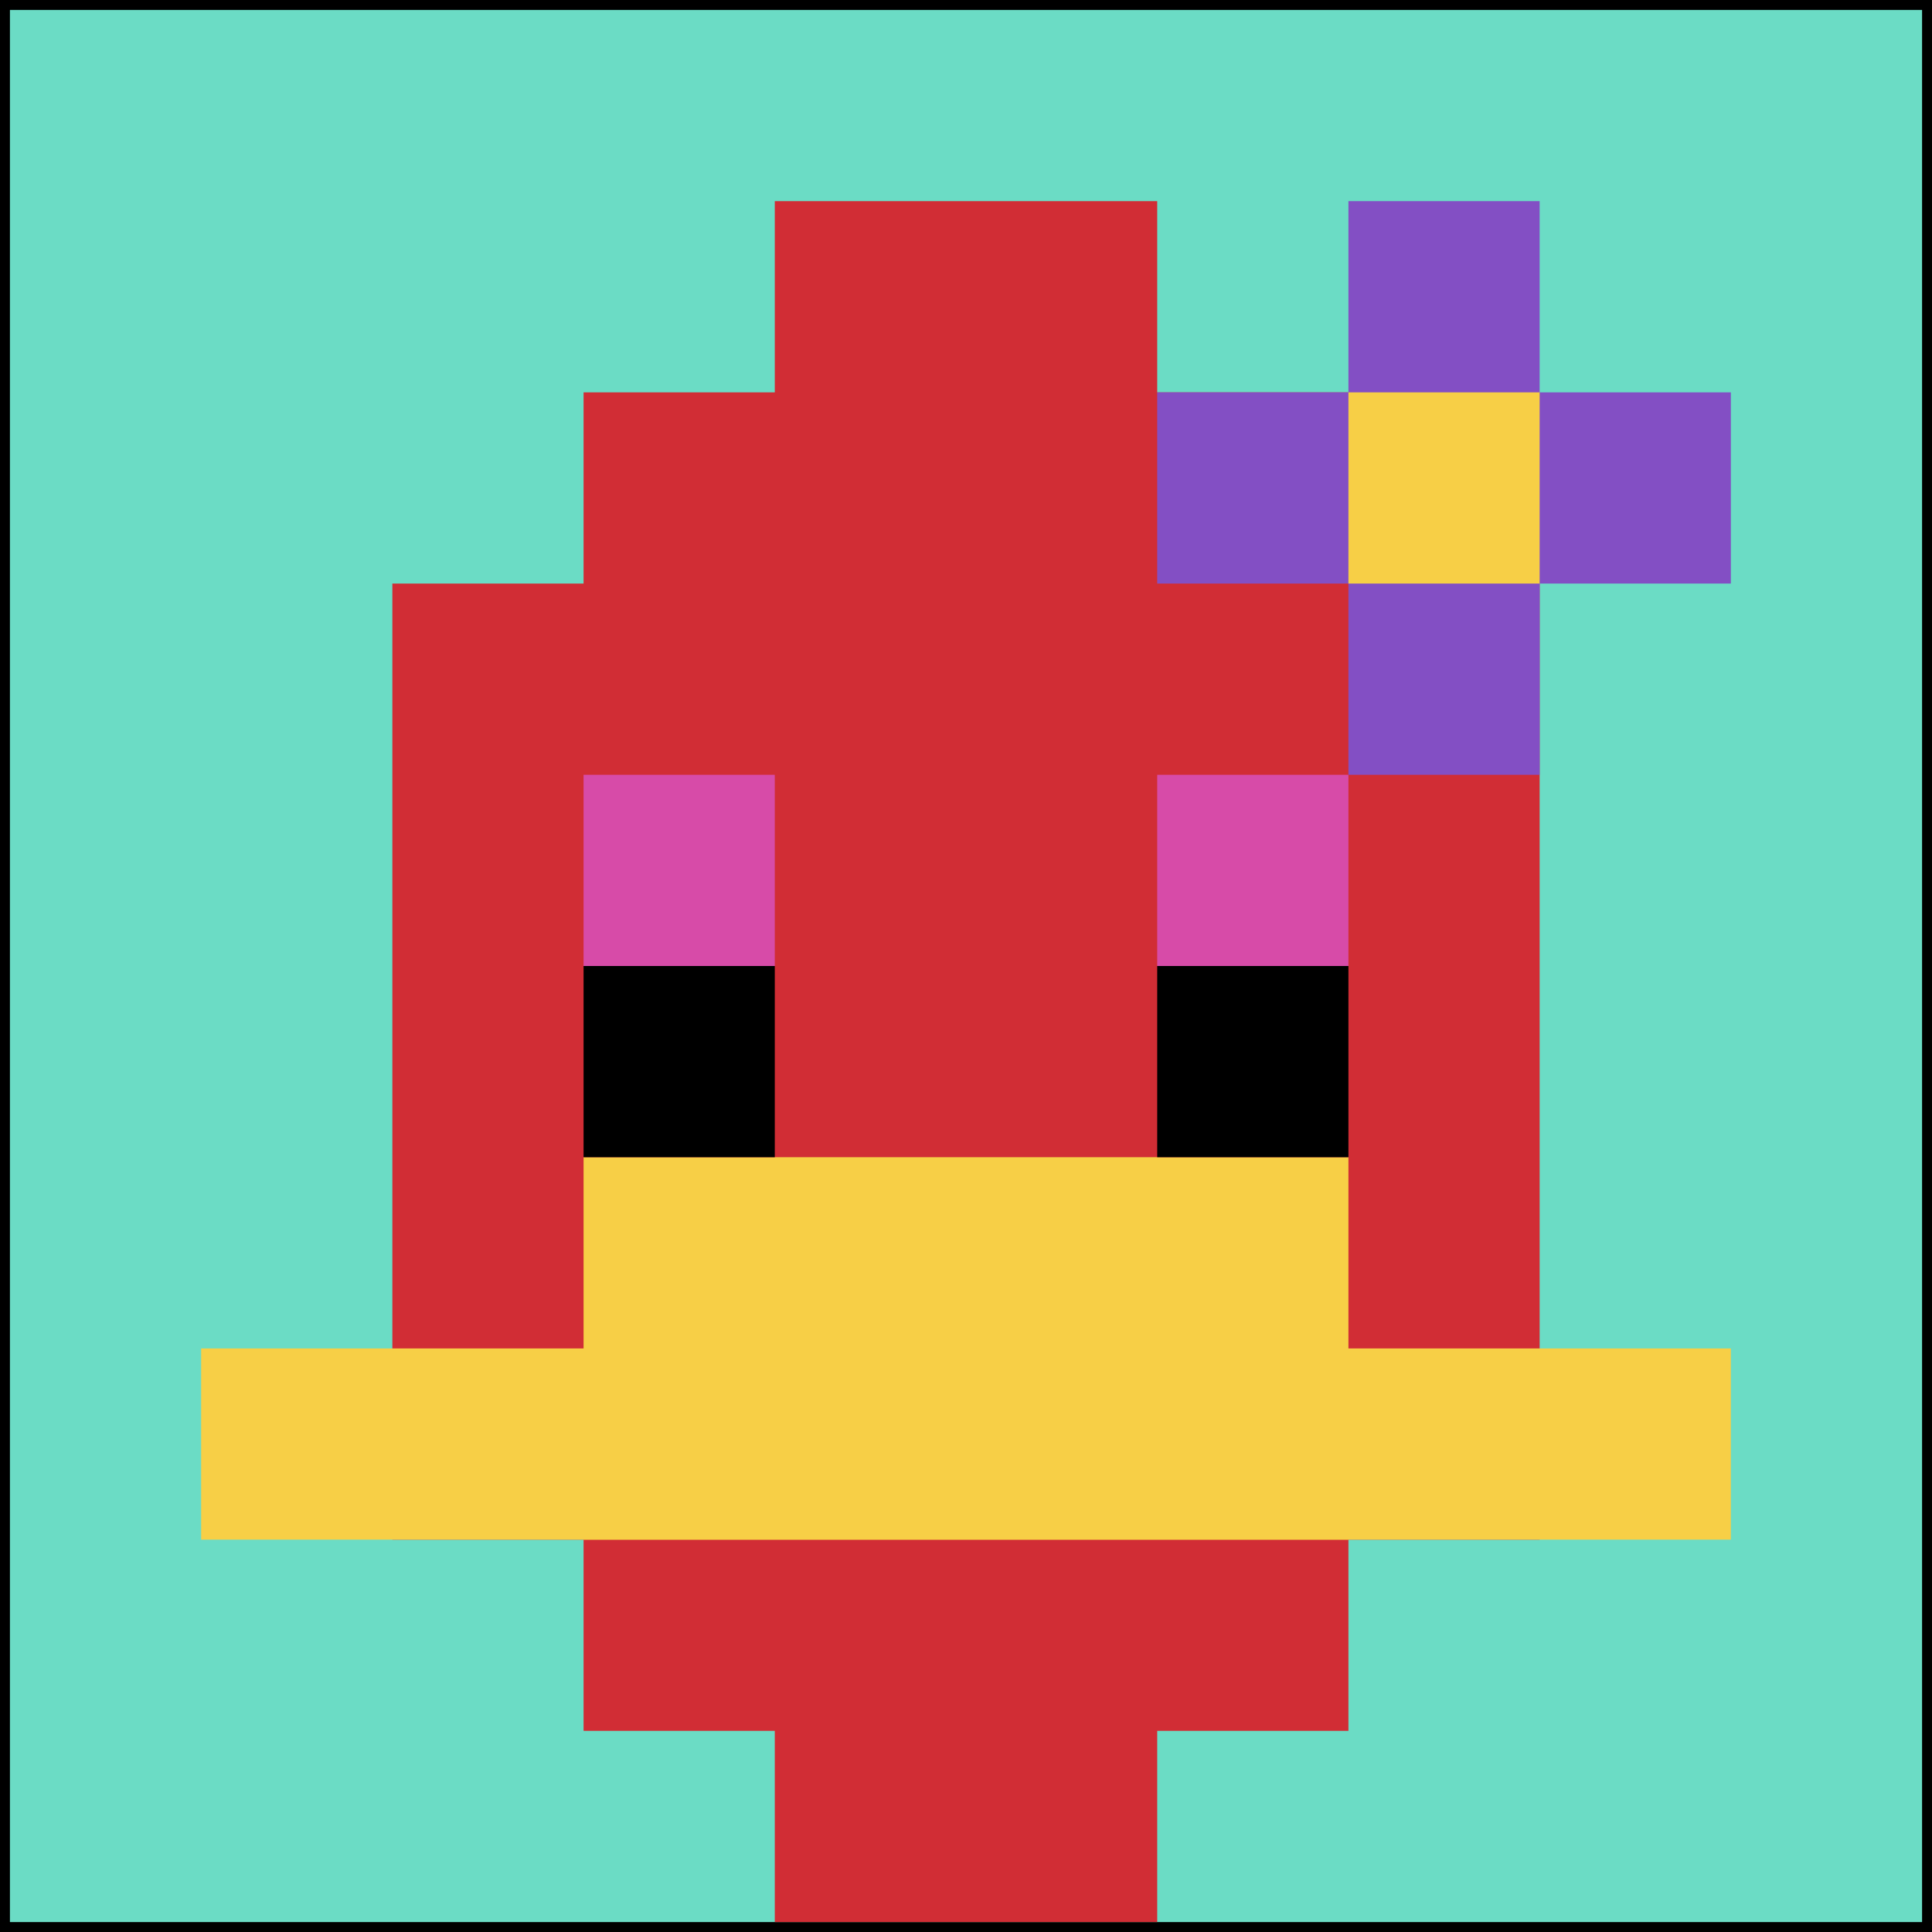
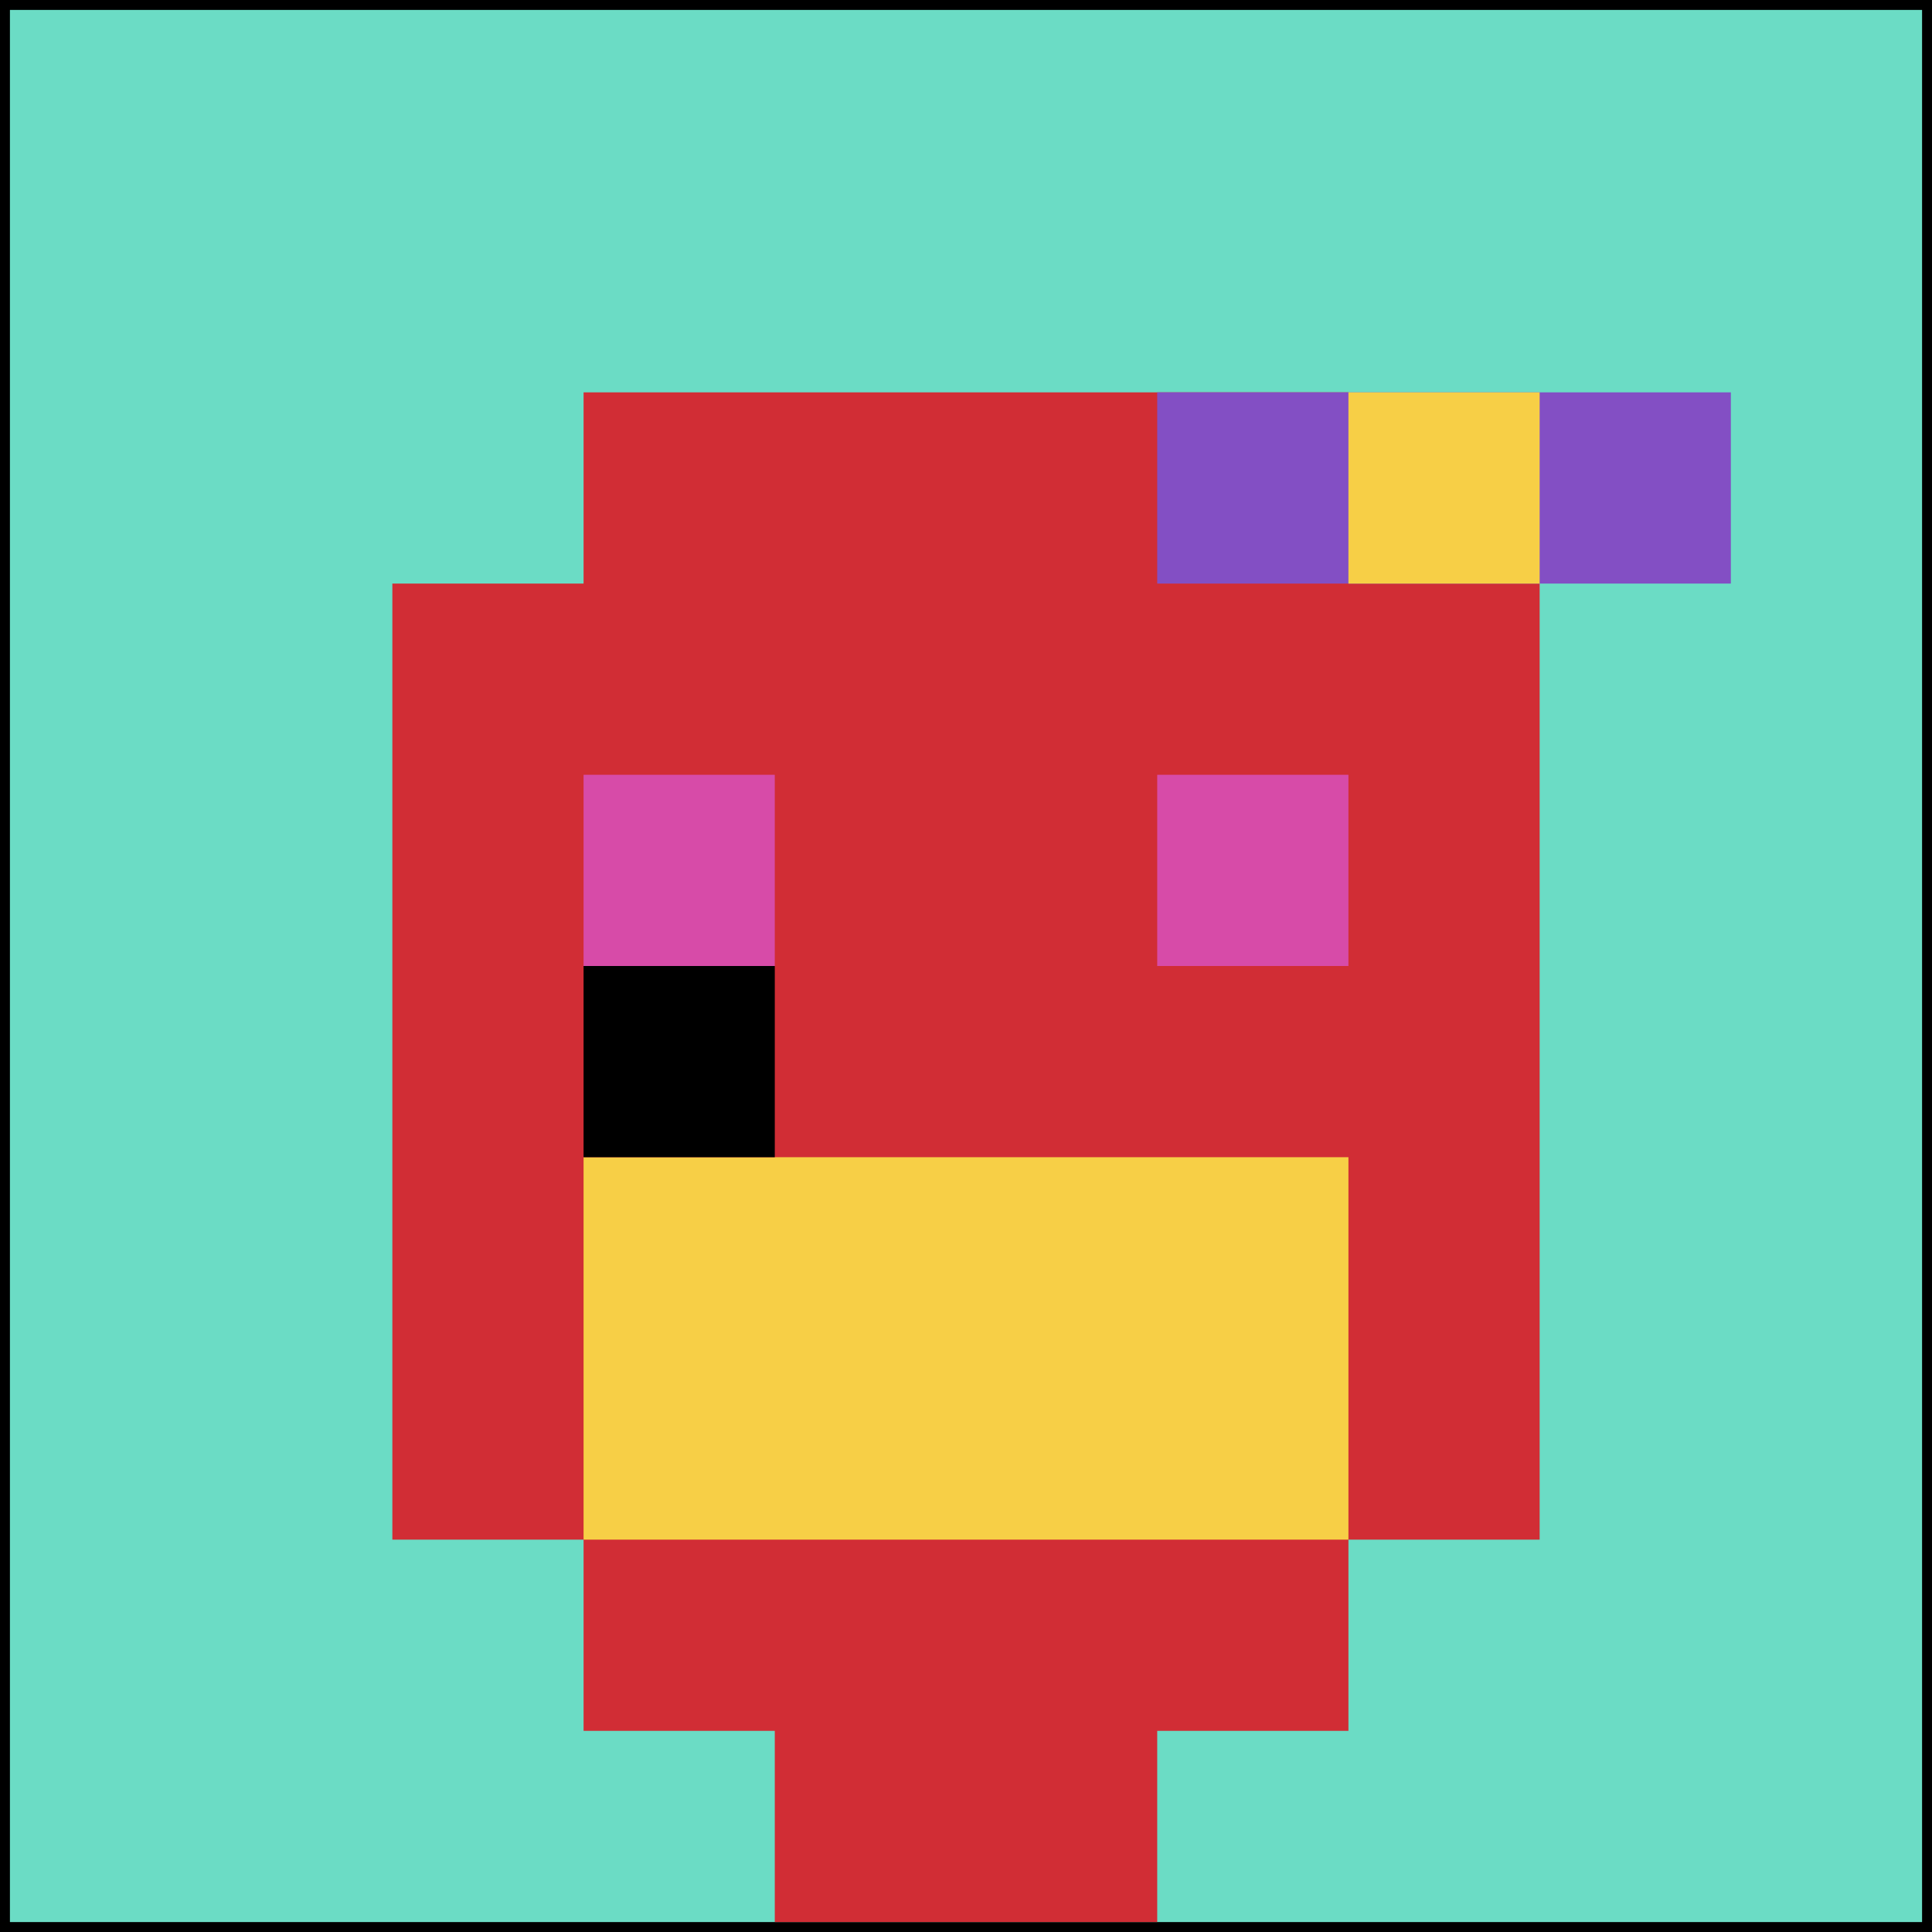
<svg xmlns="http://www.w3.org/2000/svg" version="1.1" width="973" height="973">
  <title>'goose-pfp-786844' by Dmitri Cherniak</title>
  <desc>seed=786844
backgroundColor=#000000
padding=13
innerPadding=5
timeout=5000
dimension=1
border=false
Save=function(){return n.handleSave()}
frame=1

Rendered at Sat Sep 07 2024 22:52:33 GMT+0100 (British Summer Time)
Generated in &lt;1ms
</desc>
  <defs />
  <rect width="100%" height="100%" fill="#000000" />
  <g>
    <g id="0-0">
      <rect x="5" y="5" height="963" width="963" fill="#6BDCC5" />
      <g>
        <rect id="5-5-3-2-4-7" x="293.9" y="197.6" width="385.2" height="674.1" fill="#D12D35" />
        <rect id="5-5-2-3-6-5" x="197.6" y="293.9" width="577.8" height="481.5" fill="#D12D35" />
        <rect id="5-5-4-8-2-2" x="390.2" y="775.4" width="192.6" height="192.6" fill="#D12D35" />
-         <rect id="5-5-1-7-8-1" x="101.3" y="679.1" width="770.4" height="96.3" fill="#F7CF46" />
        <rect id="5-5-3-6-4-2" x="293.9" y="582.8" width="385.2" height="192.6" fill="#F7CF46" />
        <rect id="5-5-3-4-1-1" x="293.9" y="390.2" width="96.3" height="96.3" fill="#D74BA8" />
        <rect id="5-5-6-4-1-1" x="582.8" y="390.2" width="96.3" height="96.3" fill="#D74BA8" />
        <rect id="5-5-3-5-1-1" x="293.9" y="486.5" width="96.3" height="96.3" fill="#000000" />
-         <rect id="5-5-6-5-1-1" x="582.8" y="486.5" width="96.3" height="96.3" fill="#000000" />
-         <rect id="5-5-4-1-2-2" x="390.2" y="101.3" width="192.6" height="192.6" fill="#D12D35" />
        <rect id="5-5-6-2-3-1" x="582.8" y="197.6" width="288.9" height="96.3" fill="#834FC4" />
-         <rect id="5-5-7-1-1-3" x="679.1" y="101.3" width="96.3" height="288.9" fill="#834FC4" />
        <rect id="5-5-7-2-1-1" x="679.1" y="197.6" width="96.3" height="96.3" fill="#F7CF46" />
      </g>
-       <rect x="5" y="5" stroke="white" stroke-width="0" height="963" width="963" fill="none" />
    </g>
  </g>
</svg>